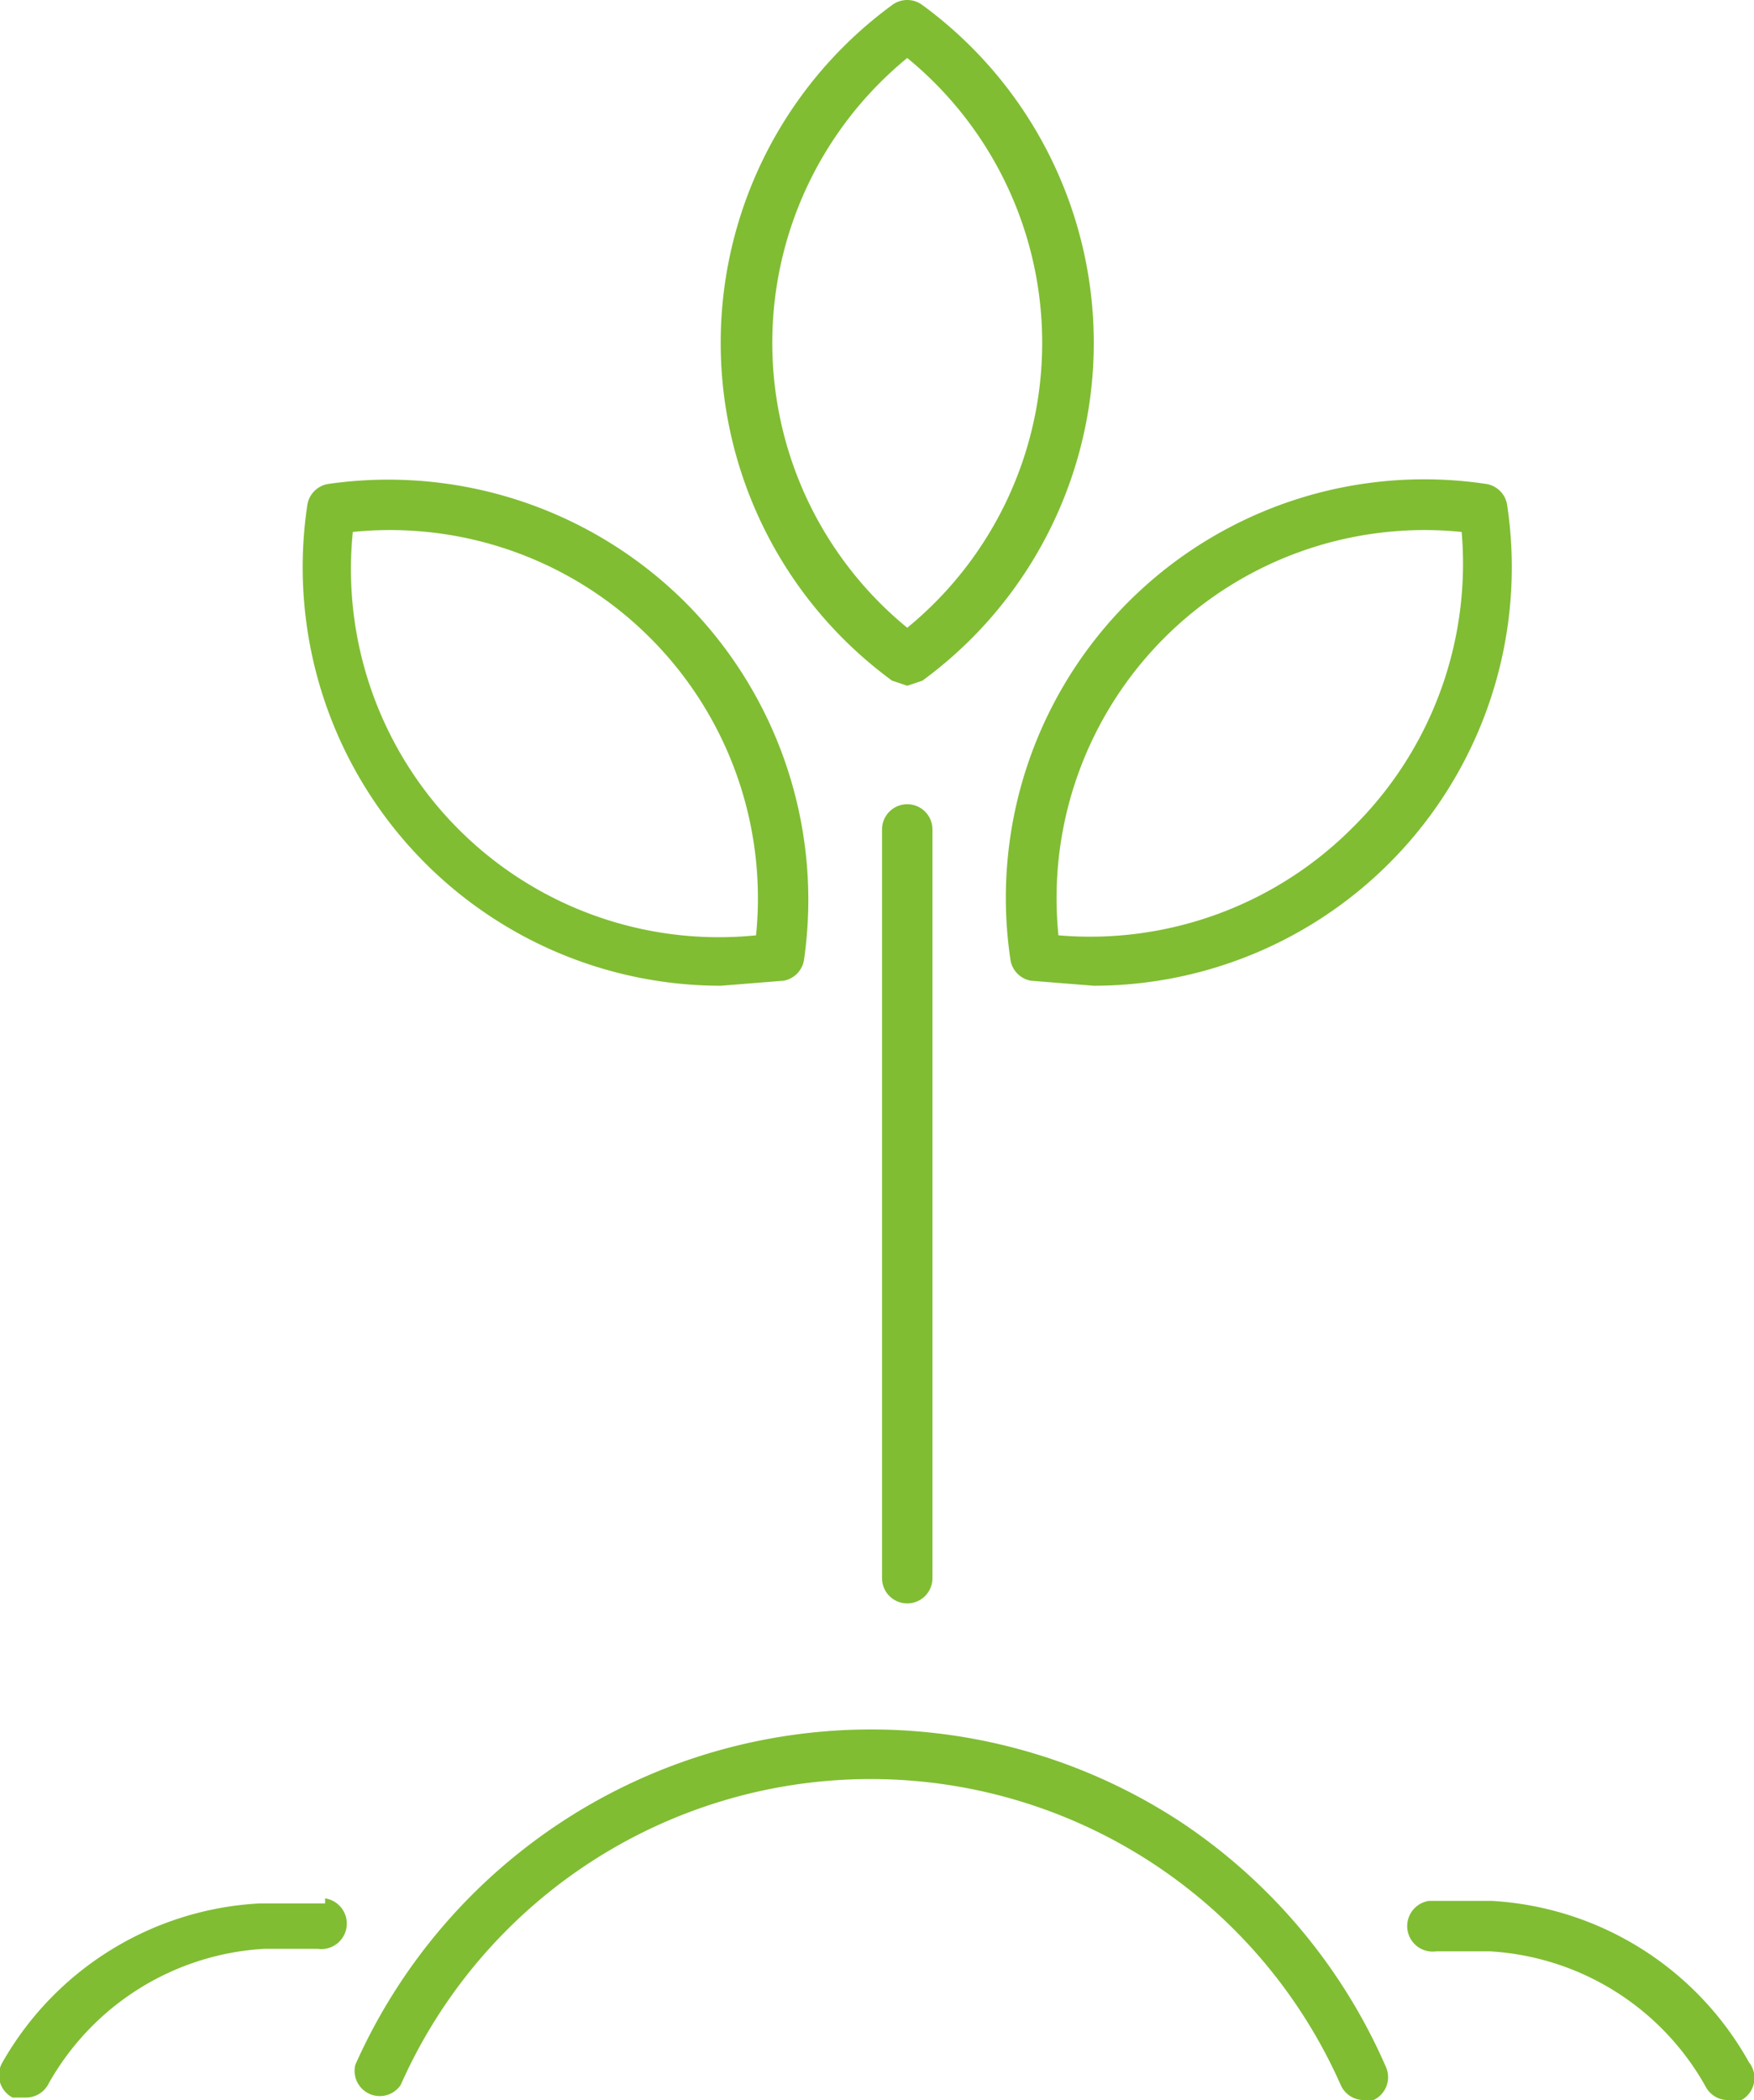
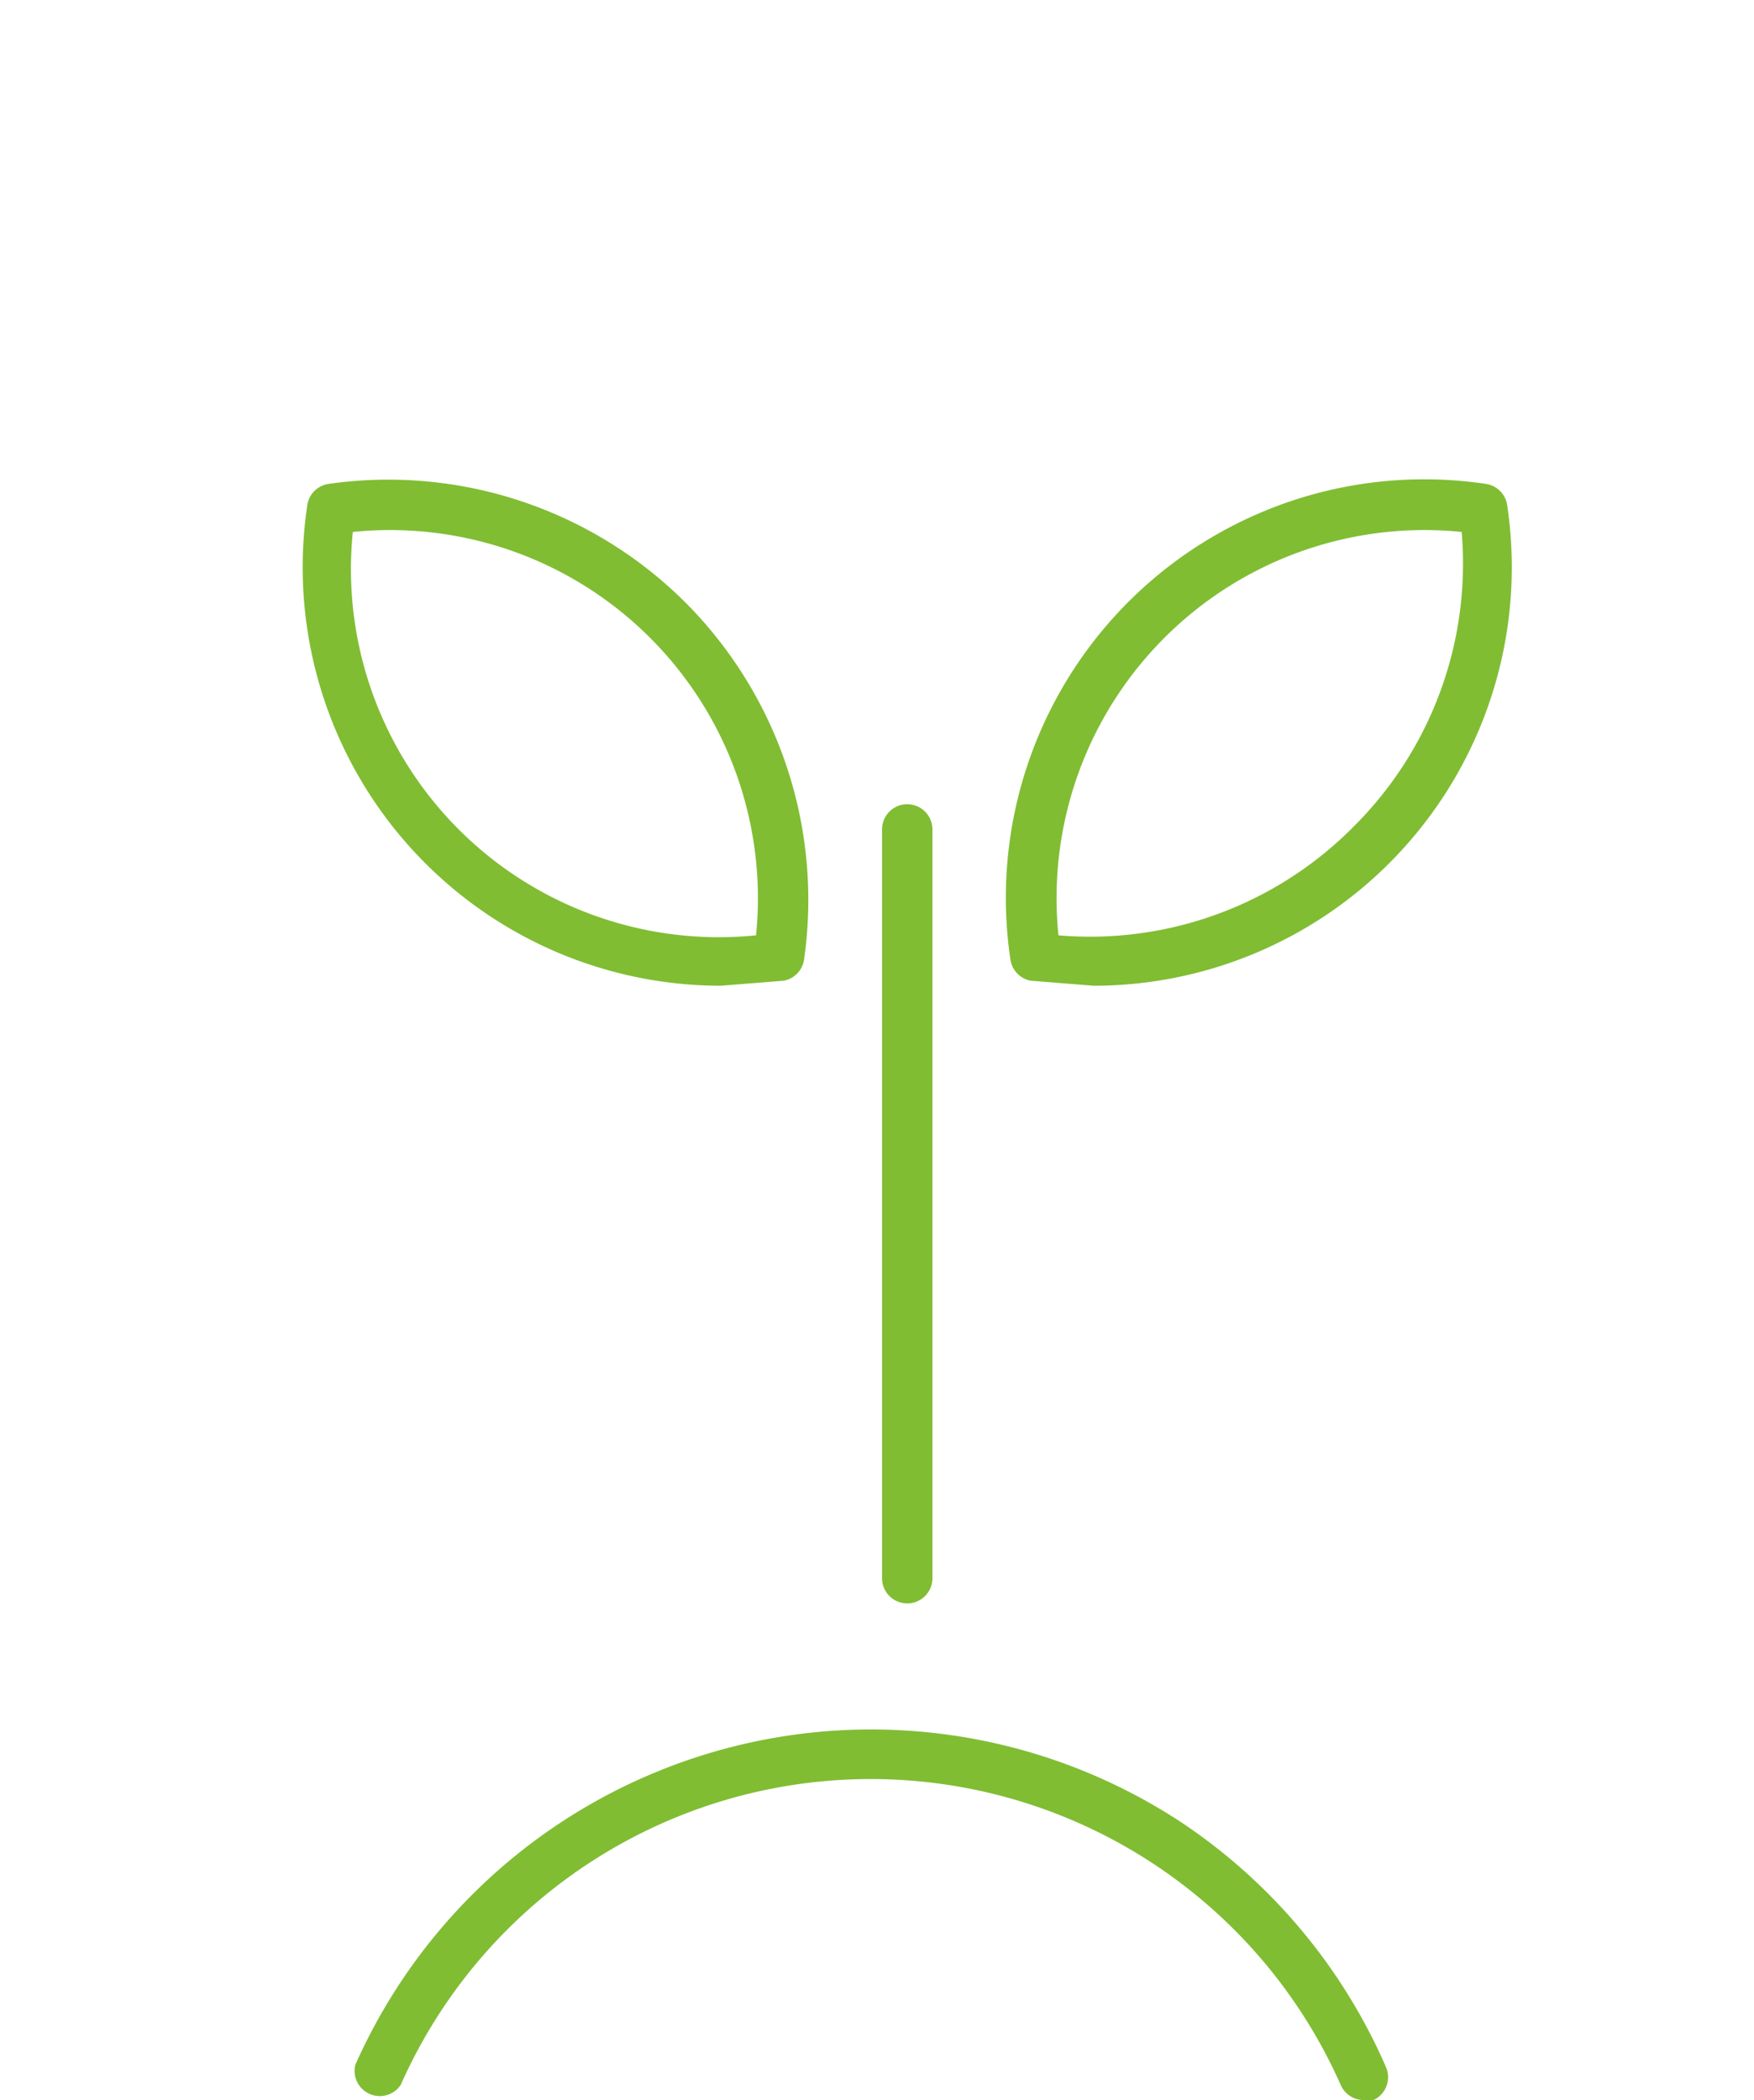
<svg xmlns="http://www.w3.org/2000/svg" width="69.6" height="83.3" viewBox="0 0 69.6 83.3">
  <title>growth</title>
  <g id="Layer_2" data-name="Layer 2">
    <g id="Layer_1-2" data-name="Layer 1">
      <g>
-         <path d="M35.4,27l.6.2.6-.2A16.6,16.6,0,0,0,36.6.2a1,1,0,0,0-1.2,0,16.6,16.6,0,0,0,0,26.8ZM36,2.3a14.6,14.6,0,0,1,0,22.6A14.6,14.6,0,0,1,36,2.3Z" fill="#80bd33" />
        <path d="M59.8,20a1,1,0,0,0-.8-.8A16.6,16.6,0,0,0,40.1,38.1a1,1,0,0,0,.8.8l2.5.2A16.6,16.6,0,0,0,59.8,20ZM53.7,32.8A14.7,14.7,0,0,1,42,37.1a14.6,14.6,0,0,1,16-16A14.7,14.7,0,0,1,53.7,32.8Z" fill="#80bd33" />
        <path d="M28.6,39.1l2.5-.2a1,1,0,0,0,.8-.8,16.7,16.7,0,0,0-4.7-14.2h0a16.7,16.7,0,0,0-14.2-4.7,1,1,0,0,0-.8.8A16.6,16.6,0,0,0,28.6,39.1ZM14,21.1a14.6,14.6,0,0,1,16,16,14.6,14.6,0,0,1-16-16Z" fill="#80bd33" />
        <path d="M35,32.9V62.6a1,1,0,1,0,2,0V32.9a1,1,0,0,0-2,0Z" fill="#80bd33" />
        <path d="M46.9,72.3a22.4,22.4,0,0,0-32.8,9.6,1,1,0,0,0,1.8.8,20.4,20.4,0,0,1,37.3,0,1,1,0,0,0,.9.6h.4a1,1,0,0,0,.5-1.3A22.4,22.4,0,0,0,46.9,72.3Z" fill="#80bd33" />
-         <path d="M12.9,75.5H10.3A12.5,12.5,0,0,0,.1,81.8a1,1,0,0,0,.4,1.4H1a1,1,0,0,0,.9-.5,10.5,10.5,0,0,1,8.6-5.4h2.1a1,1,0,0,0,.3-2Z" fill="#80bd33" />
-         <path d="M69.4,81.8a12.5,12.5,0,0,0-10.2-6.4H56.7a1,1,0,0,0,.3,2h2.1a10.5,10.5,0,0,1,8.6,5.4,1,1,0,0,0,.9.5h.5A1,1,0,0,0,69.4,81.8Z" fill="#80bd33" />
      </g>
    </g>
  </g>
</svg>